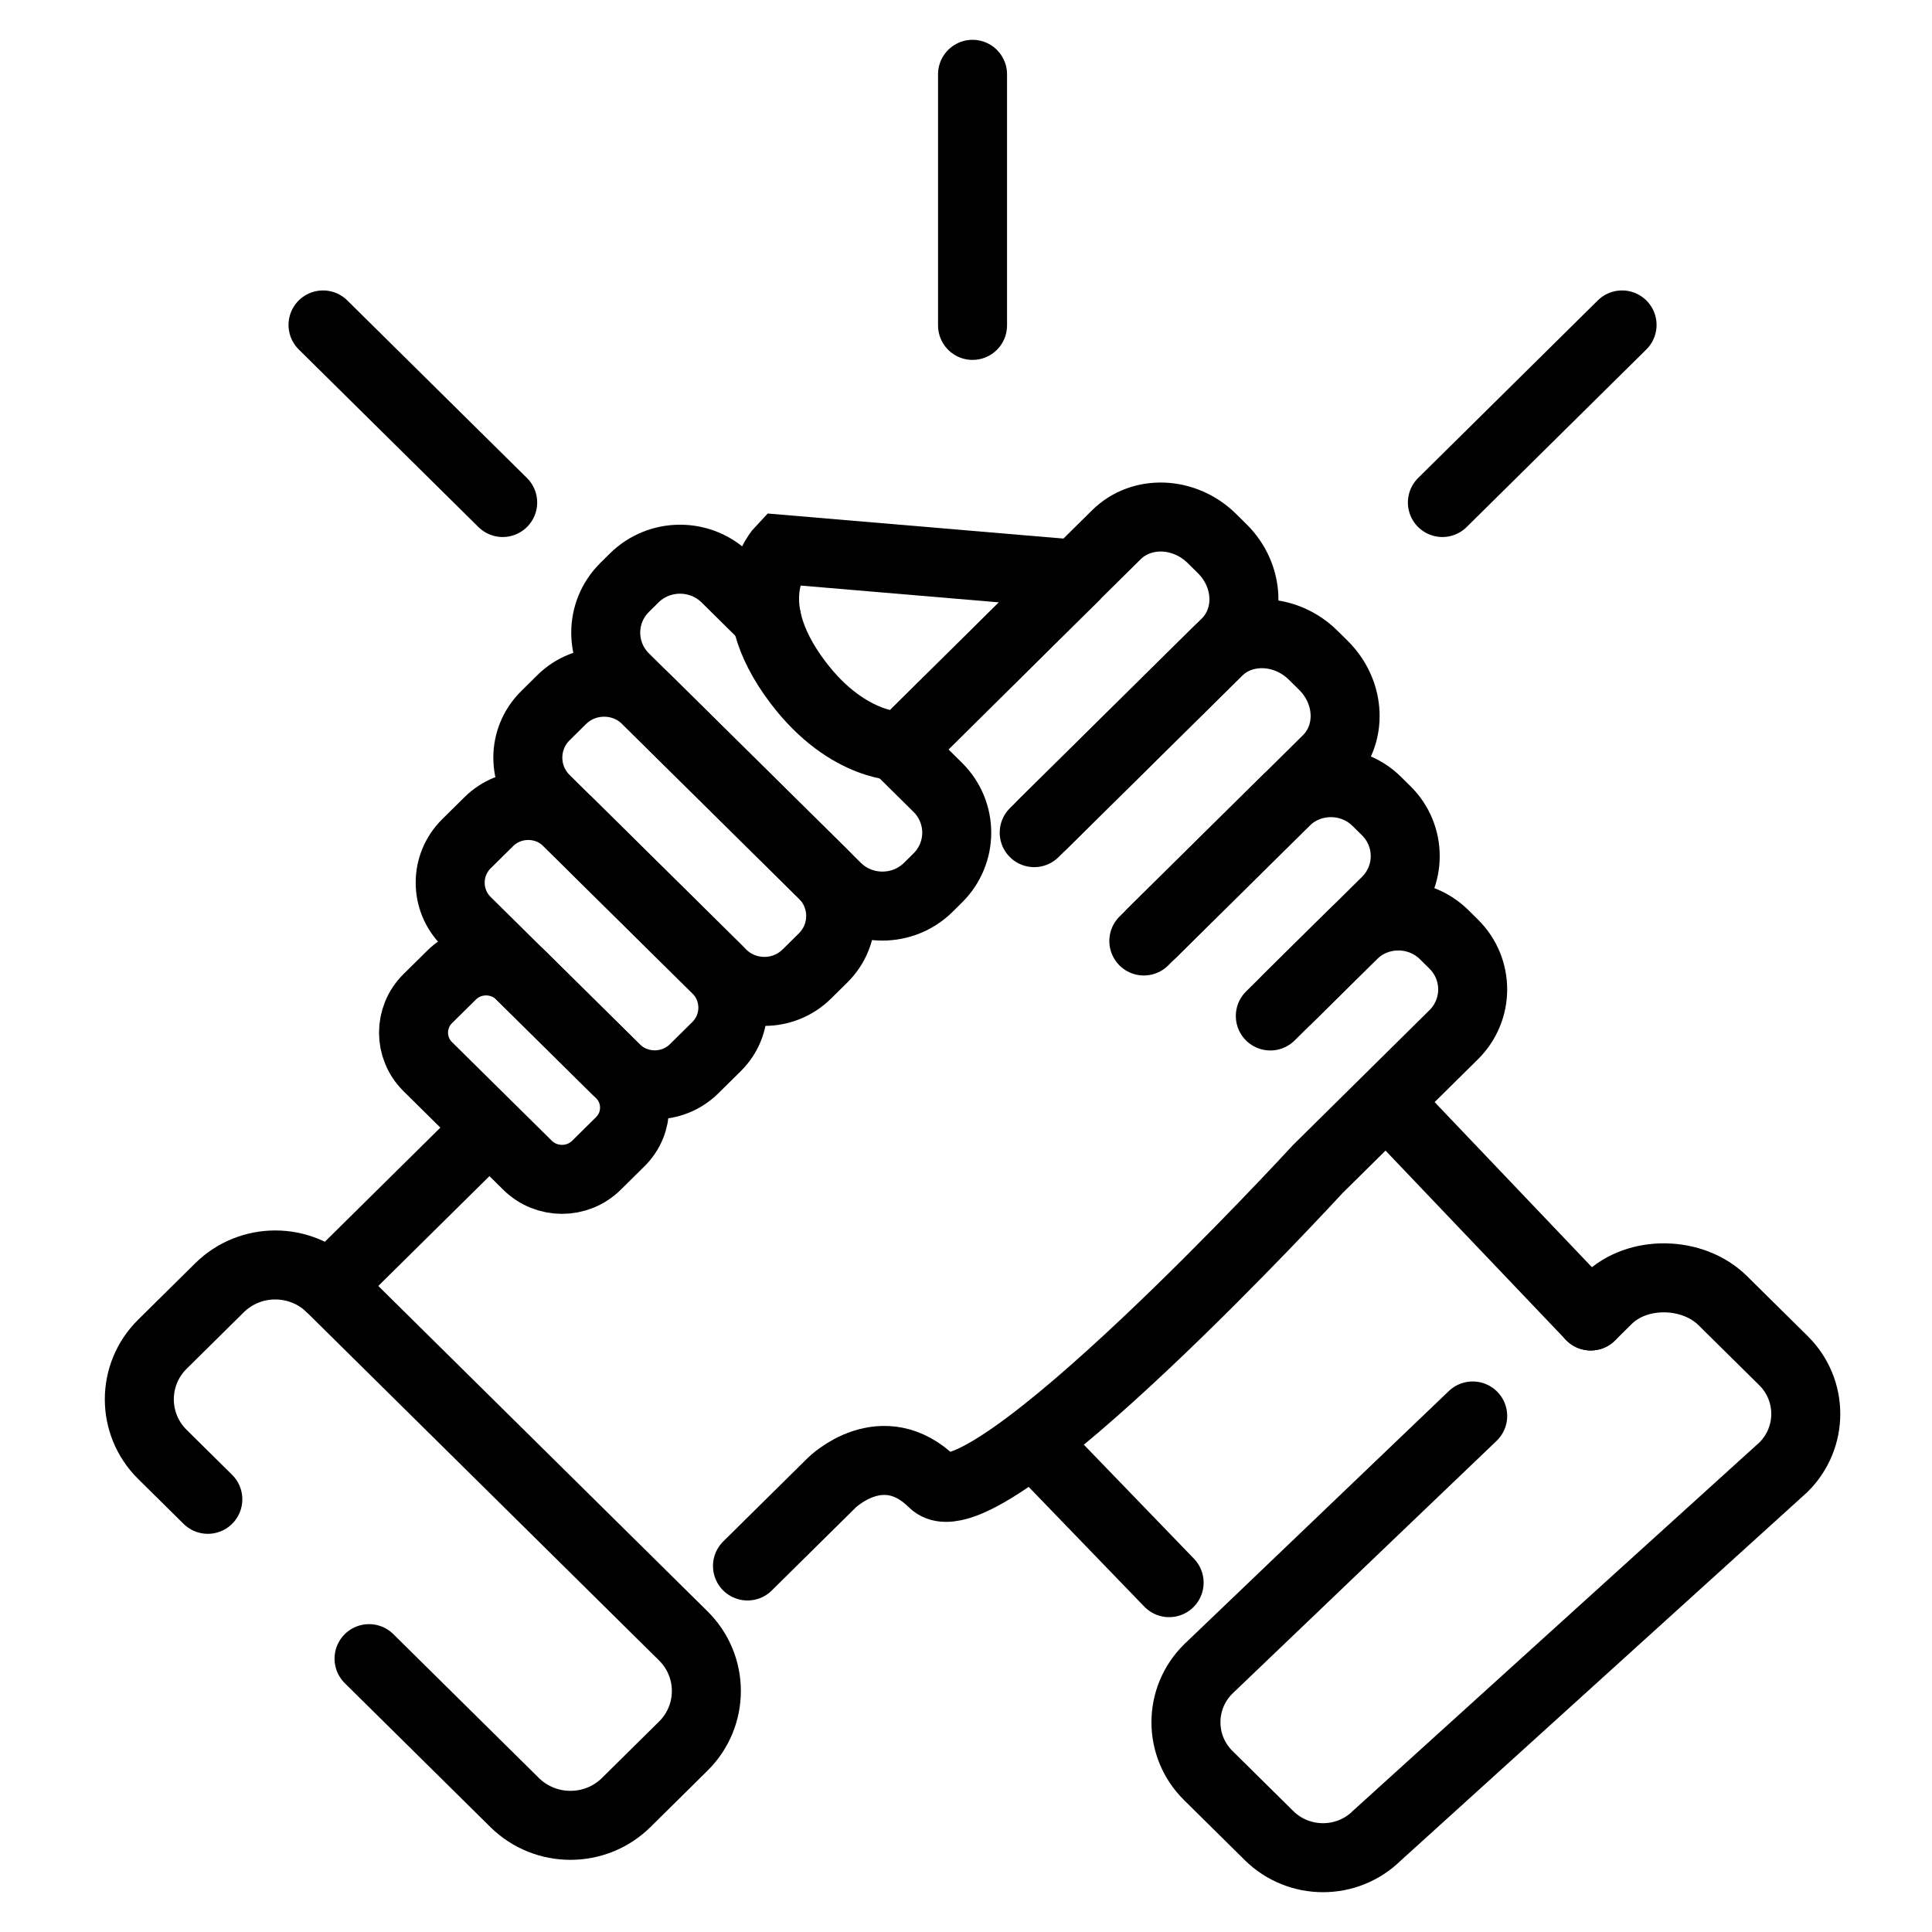
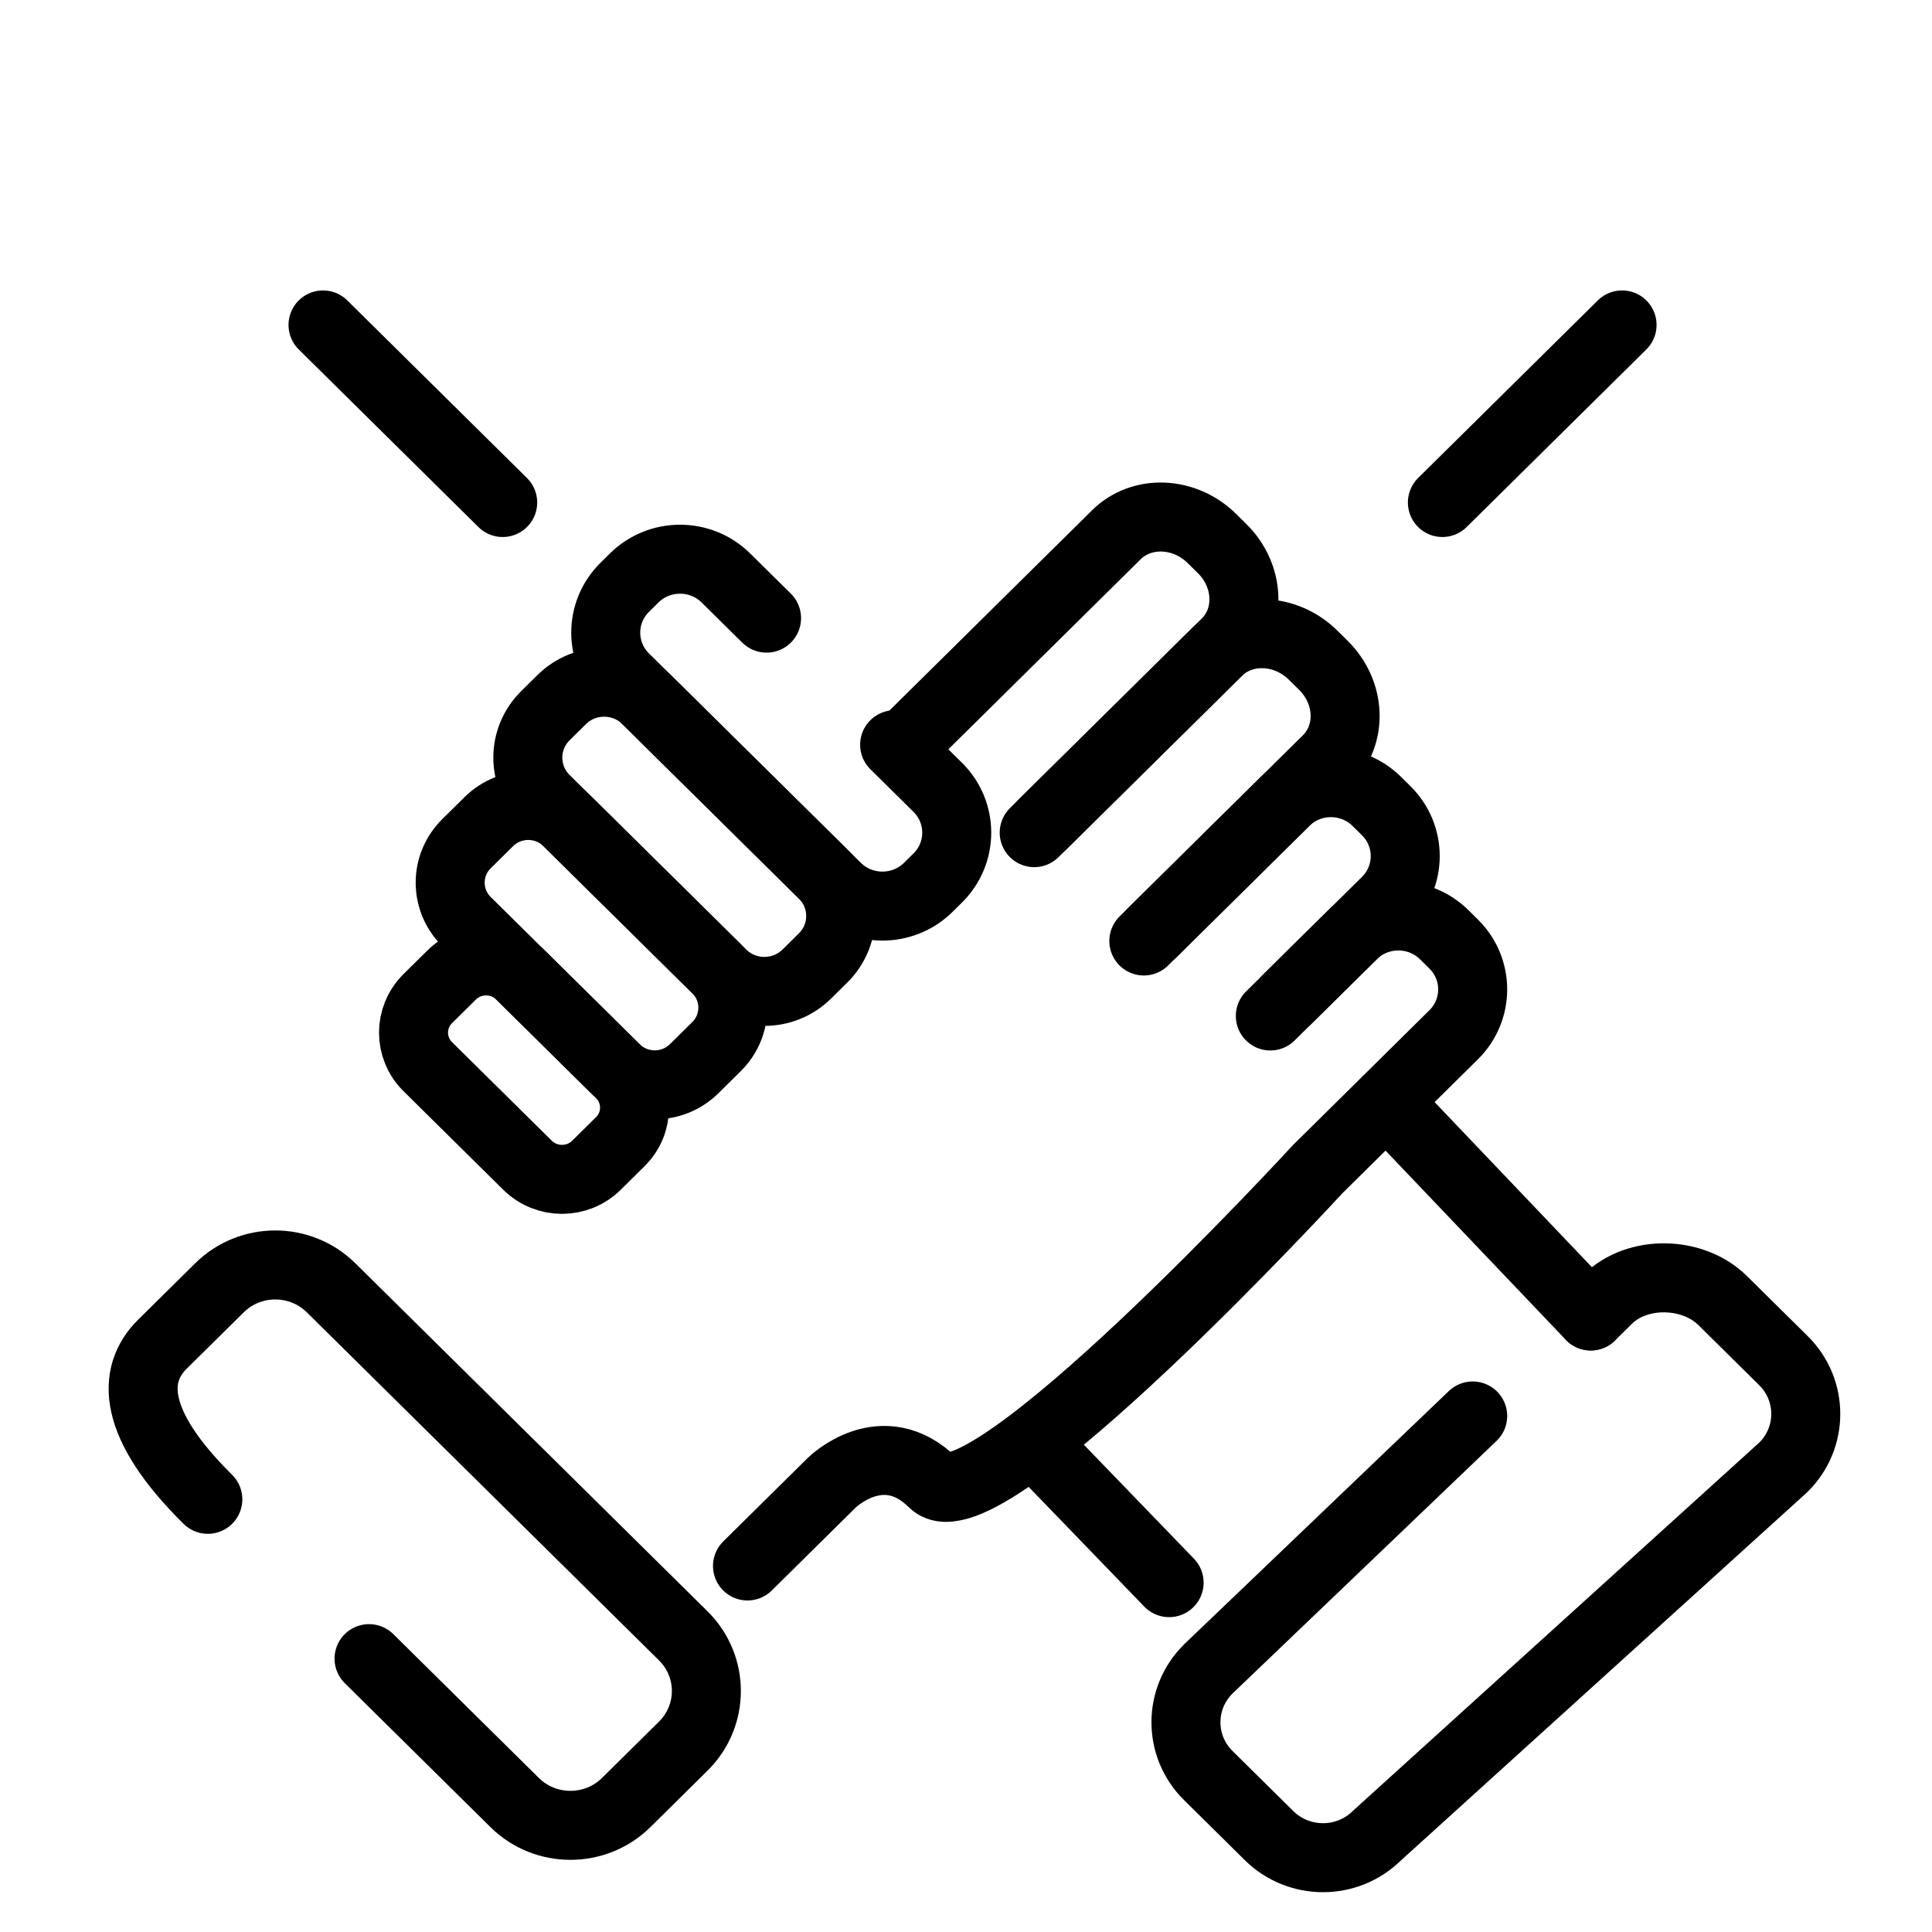
<svg xmlns="http://www.w3.org/2000/svg" width="112" height="112" viewBox="0 0 112 112" fill="none">
-   <path d="M12.048 86.917L9.417 84.316C7.63 82.551 7.63 79.688 9.417 77.923L12.723 74.655C14.509 72.89 17.406 72.89 19.193 74.655L39.609 94.832C41.395 96.597 41.395 99.46 39.609 101.225L36.303 104.493C34.516 106.258 31.619 106.258 29.833 104.493L21.394 96.153" stroke="black" stroke-width="4" stroke-miterlimit="10" stroke-linecap="round" />
+   <path d="M12.048 86.917C7.63 82.551 7.63 79.688 9.417 77.923L12.723 74.655C14.509 72.89 17.406 72.89 19.193 74.655L39.609 94.832C41.395 96.597 41.395 99.46 39.609 101.225L36.303 104.493C34.516 106.258 31.619 106.258 29.833 104.493L21.394 96.153" stroke="black" stroke-width="4" stroke-miterlimit="10" stroke-linecap="round" />
  <path d="M35.958 62.236L30.177 56.524C29.074 55.433 27.285 55.433 26.181 56.524L24.8 57.888C23.697 58.979 23.697 60.747 24.8 61.837L30.581 67.55C31.684 68.641 33.474 68.641 34.577 67.55L35.958 66.185C37.062 65.095 37.062 63.327 35.958 62.236Z" stroke="black" stroke-width="4" stroke-miterlimit="10" stroke-linecap="round" />
  <path d="M41.537 56.156L32.91 47.63C31.647 46.383 29.601 46.383 28.338 47.63L27.044 48.909C25.782 50.157 25.782 52.179 27.044 53.427L35.671 61.953C36.934 63.201 38.98 63.201 40.243 61.953L41.537 60.674C42.799 59.426 42.799 57.404 41.537 56.156Z" stroke="black" stroke-width="4" stroke-miterlimit="10" stroke-linecap="round" />
  <path d="M47.716 50.668L37.484 40.556C36.125 39.213 33.921 39.213 32.562 40.556L31.618 41.489C30.259 42.832 30.259 45.01 31.618 46.353L41.85 56.465C43.21 57.808 45.413 57.808 46.772 56.465L47.716 55.532C49.075 54.189 49.075 52.011 47.716 50.668Z" stroke="black" stroke-width="4" stroke-miterlimit="10" stroke-linecap="round" />
  <path d="M51.863 43.172L54.361 45.641C55.83 47.093 55.83 49.446 54.361 50.898L53.815 51.438C52.346 52.89 49.964 52.89 48.495 51.438L36.217 39.304C34.748 37.852 34.748 35.498 36.217 34.047L36.763 33.507C38.232 32.055 40.614 32.055 42.083 33.507L44.438 35.834" stroke="black" stroke-width="4" stroke-miterlimit="10" stroke-linecap="round" />
  <path d="M52.438 43.135L64.717 31.001C66.186 29.549 68.667 29.647 70.257 31.22L70.85 31.805C72.441 33.378 72.54 35.829 71.072 37.281L60.442 47.786" stroke="black" stroke-width="4" stroke-miterlimit="10" stroke-linecap="round" />
  <path d="M59.954 48.269L70.584 37.764C72.053 36.312 74.534 36.41 76.125 37.983L76.717 38.568C78.308 40.141 78.407 42.592 76.939 44.044L66.798 54.066" stroke="black" stroke-width="4" stroke-miterlimit="10" stroke-linecap="round" />
  <path d="M66.309 54.55L74.495 46.46C75.964 45.008 78.346 45.008 79.815 46.46L80.361 47C81.83 48.452 81.83 50.805 80.361 52.257L73.642 58.897" stroke="black" stroke-width="4" stroke-miterlimit="10" stroke-linecap="round" />
  <path d="M92.217 76.288L93.195 75.322C94.921 73.615 98.138 73.687 99.865 75.395L103.387 78.876C105.114 80.582 105.114 83.349 103.387 85.057L79.823 106.412C78.096 108.119 75.296 108.119 73.568 106.412L70.046 102.931C68.319 101.225 68.319 98.458 70.046 96.75L85.374 82.085" stroke="black" stroke-width="4" stroke-miterlimit="10" stroke-linecap="round" />
-   <path d="M19.085 74.548L27.346 66.385" stroke="black" stroke-width="4" stroke-miterlimit="10" stroke-linecap="round" />
-   <path d="M62.398 33.293L45.289 31.843C45.289 31.843 42.562 34.69 46.267 39.572C49.2 43.438 52.324 43.272 52.324 43.272L62.399 33.292L62.398 33.293Z" stroke="black" stroke-width="4" stroke-miterlimit="10" stroke-linecap="round" />
  <path d="M43.333 90.781L48.221 85.951C48.221 85.951 51.154 83.052 54.087 85.951C57.02 88.849 76.392 67.773 76.392 67.773L84.271 59.986C85.74 58.534 85.74 56.18 84.271 54.729L83.725 54.189C82.256 52.737 79.874 52.737 78.405 54.189L74.619 57.93" stroke="black" stroke-width="4" stroke-miterlimit="10" stroke-linecap="round" />
  <path d="M81.312 64.843L92.217 76.288" stroke="black" stroke-width="4" stroke-miterlimit="10" stroke-linecap="round" />
  <path d="M67.775 91.748L60.234 83.94" stroke="black" stroke-width="4" stroke-miterlimit="10" stroke-linecap="round" />
-   <path d="M56.379 4.308V18.864" stroke="black" stroke-width="4" stroke-miterlimit="10" stroke-linecap="round" />
  <path d="M18.726 18.837L29.141 29.131" stroke="black" stroke-width="4" stroke-miterlimit="10" stroke-linecap="round" />
  <path d="M94.033 18.837L83.617 29.131" stroke="black" stroke-width="4" stroke-miterlimit="10" stroke-linecap="round" />
</svg>